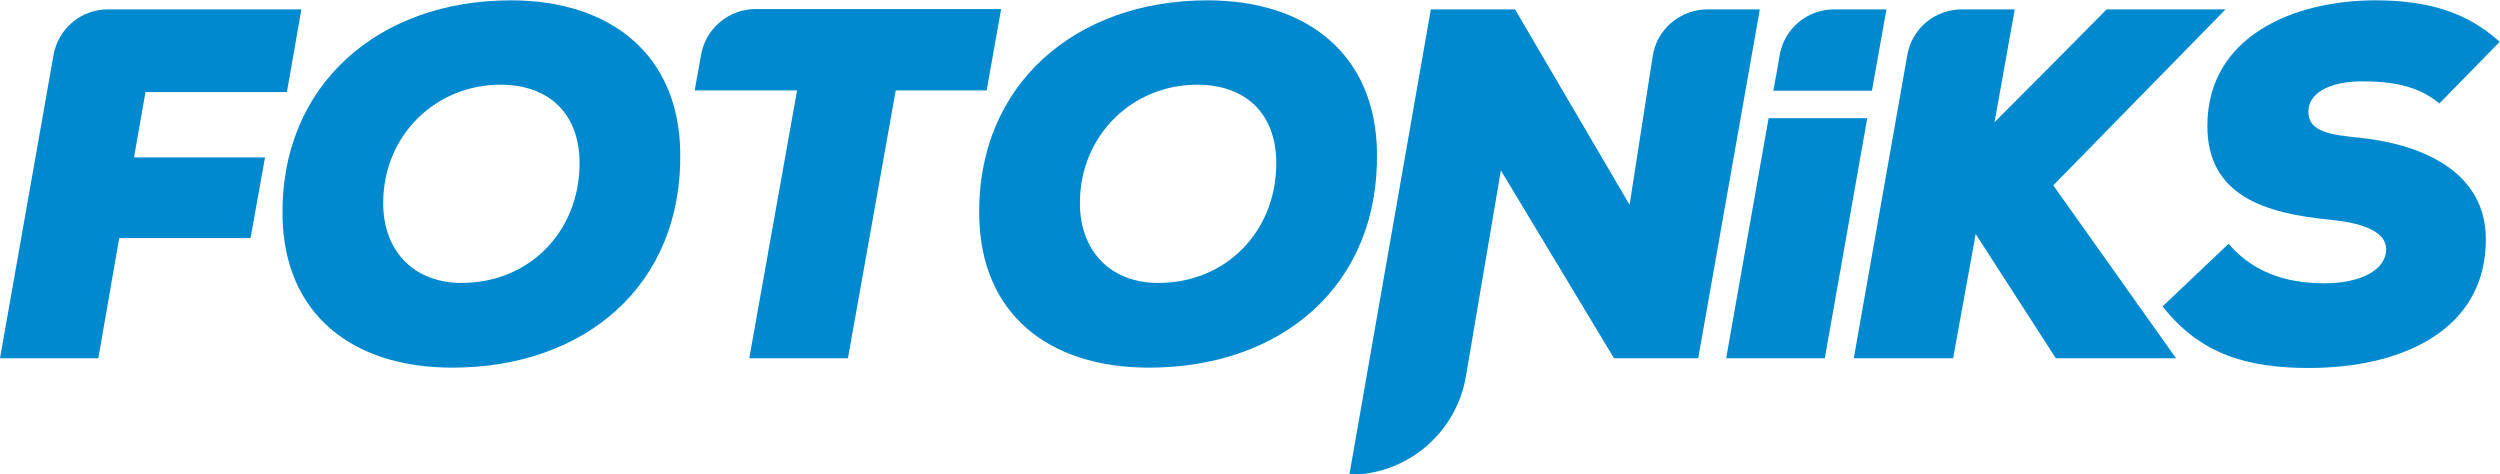
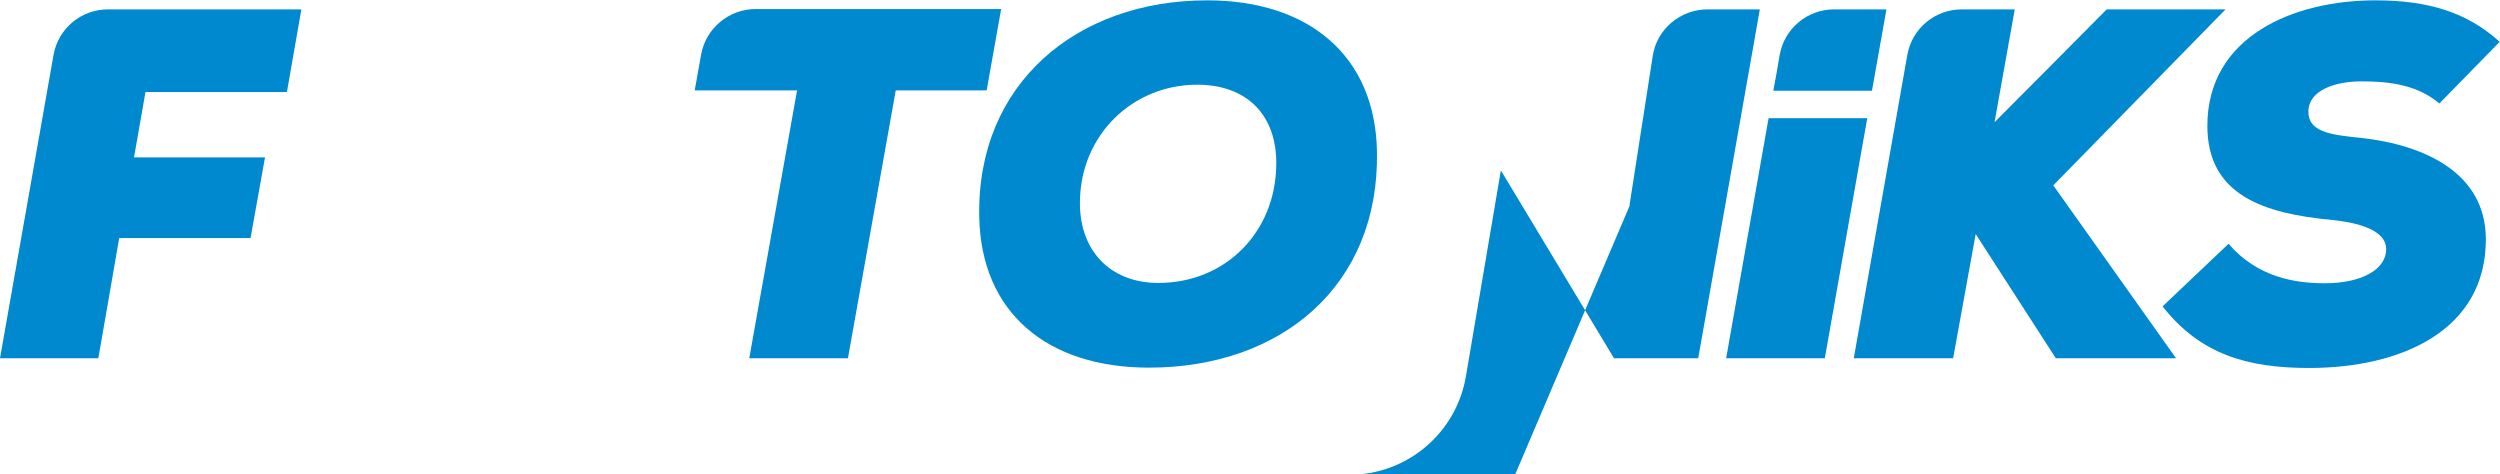
<svg xmlns="http://www.w3.org/2000/svg" width="274" height="52" viewBox="0 0 274 52" fill="none">
  <g clip-path="url(#clip0_119_43806)">
    <path d="M0 39.266L5.868 6.018C6.385 3.119 8.895 1.027 11.847 1.027H33.032L31.445 10.092H15.944L14.689 17.248H29.046L27.459 26.092H13.065L10.777 39.266H0Z" fill="#0089CF" />
-     <path d="M54.844 9.284C47.795 9.284 42.111 14.752 42.001 22.018C41.89 27.34 45.212 31.009 50.6 31.009C57.945 31.009 63.407 25.468 63.518 18.128C63.628 12.734 60.417 9.284 54.844 9.284ZM49.567 40.294C38.421 40.294 31.15 34.275 30.965 23.743C30.707 9.211 41.595 0.037 55.952 0.037C67.098 0.037 74.368 6.128 74.553 16.587C74.848 31.34 64.034 40.294 49.567 40.294Z" fill="#0089CF" />
    <path d="M87.359 9.908H76.14L76.841 5.982C77.358 3.119 79.867 0.991 82.82 0.991H109.725L108.138 9.908H98.173L92.933 39.266H82.119L87.359 9.908Z" fill="#0089CF" />
    <path d="M131.205 9.284C124.156 9.284 118.472 14.752 118.361 22.018C118.251 27.34 121.572 31.009 126.961 31.009C134.305 31.009 139.768 25.468 139.878 18.128C139.989 12.734 136.778 9.284 131.205 9.284ZM125.927 40.294C114.781 40.294 107.511 34.275 107.326 23.743C107.031 9.211 117.955 0.037 132.312 0.037C143.458 0.037 150.729 6.128 150.914 16.587C151.209 31.34 140.395 40.294 125.927 40.294Z" fill="#0089CF" />
-     <path d="M178.595 22.495L181.141 6.128C181.584 3.193 184.168 1.027 187.157 1.027H192.878L186.124 39.266H176.897L164.496 18.679C163.204 26.202 161.949 33.761 160.658 41.284C159.587 47.486 154.199 52.037 147.888 52.037C150.877 35.046 153.83 18.018 156.819 1.027H166.046L178.632 22.495H178.595Z" fill="#0089CF" />
+     <path d="M178.595 22.495L181.141 6.128C181.584 3.193 184.168 1.027 187.157 1.027H192.878L186.124 39.266H176.897L164.496 18.679C163.204 26.202 161.949 33.761 160.658 41.284C159.587 47.486 154.199 52.037 147.888 52.037H166.046L178.632 22.495H178.595Z" fill="#0089CF" />
    <path d="M189.187 39.266H200L204.651 12.954H193.837L189.187 39.266Z" fill="#0089CF" />
    <path d="M195.055 6.018C194.833 7.339 194.612 8.624 194.354 9.945H205.167C205.684 6.972 206.238 4 206.754 1.027H201.034C198.081 1.027 195.571 3.119 195.055 6.018Z" fill="#0089CF" />
    <path d="M225.024 20.294C229.527 26.605 233.992 32.954 238.495 39.266H225.319C222.404 34.715 219.451 30.202 216.535 25.651L214.062 39.266H203.175L209.043 6.018C209.56 3.119 212.069 1.027 215.022 1.027H220.817L218.602 13.394C222.699 9.284 226.796 5.174 230.892 1.027H243.92C237.609 7.449 231.335 13.908 225.024 20.33" fill="#0089CF" />
    <path d="M267.393 11.376C265.068 9.395 262.189 8.917 258.831 8.917C256.026 8.917 252.999 9.835 252.999 12.257C252.999 14.459 255.435 14.789 258.831 15.119C265.659 15.89 272.45 18.899 272.45 26.239C272.45 36.22 263.186 40.33 253.073 40.33C246.356 40.33 241.152 38.862 237.019 33.578L244.252 26.716C247.39 30.385 251.523 31.046 254.808 31.046C258.683 31.046 261.525 29.615 261.525 27.303C261.525 25.615 259.495 24.514 255.62 24.11C248.165 23.413 241.927 21.431 241.927 13.798C241.927 3.963 251.412 0.037 260.344 0.037C266.138 0.037 270.42 1.358 273.963 4.587L267.356 11.339L267.393 11.376Z" fill="#0089CF" />
  </g>
  <defs>
    <clipPath id="clip0_119_43806">
      <rect width="274" height="52" fill="white" />
    </clipPath>
  </defs>
</svg>